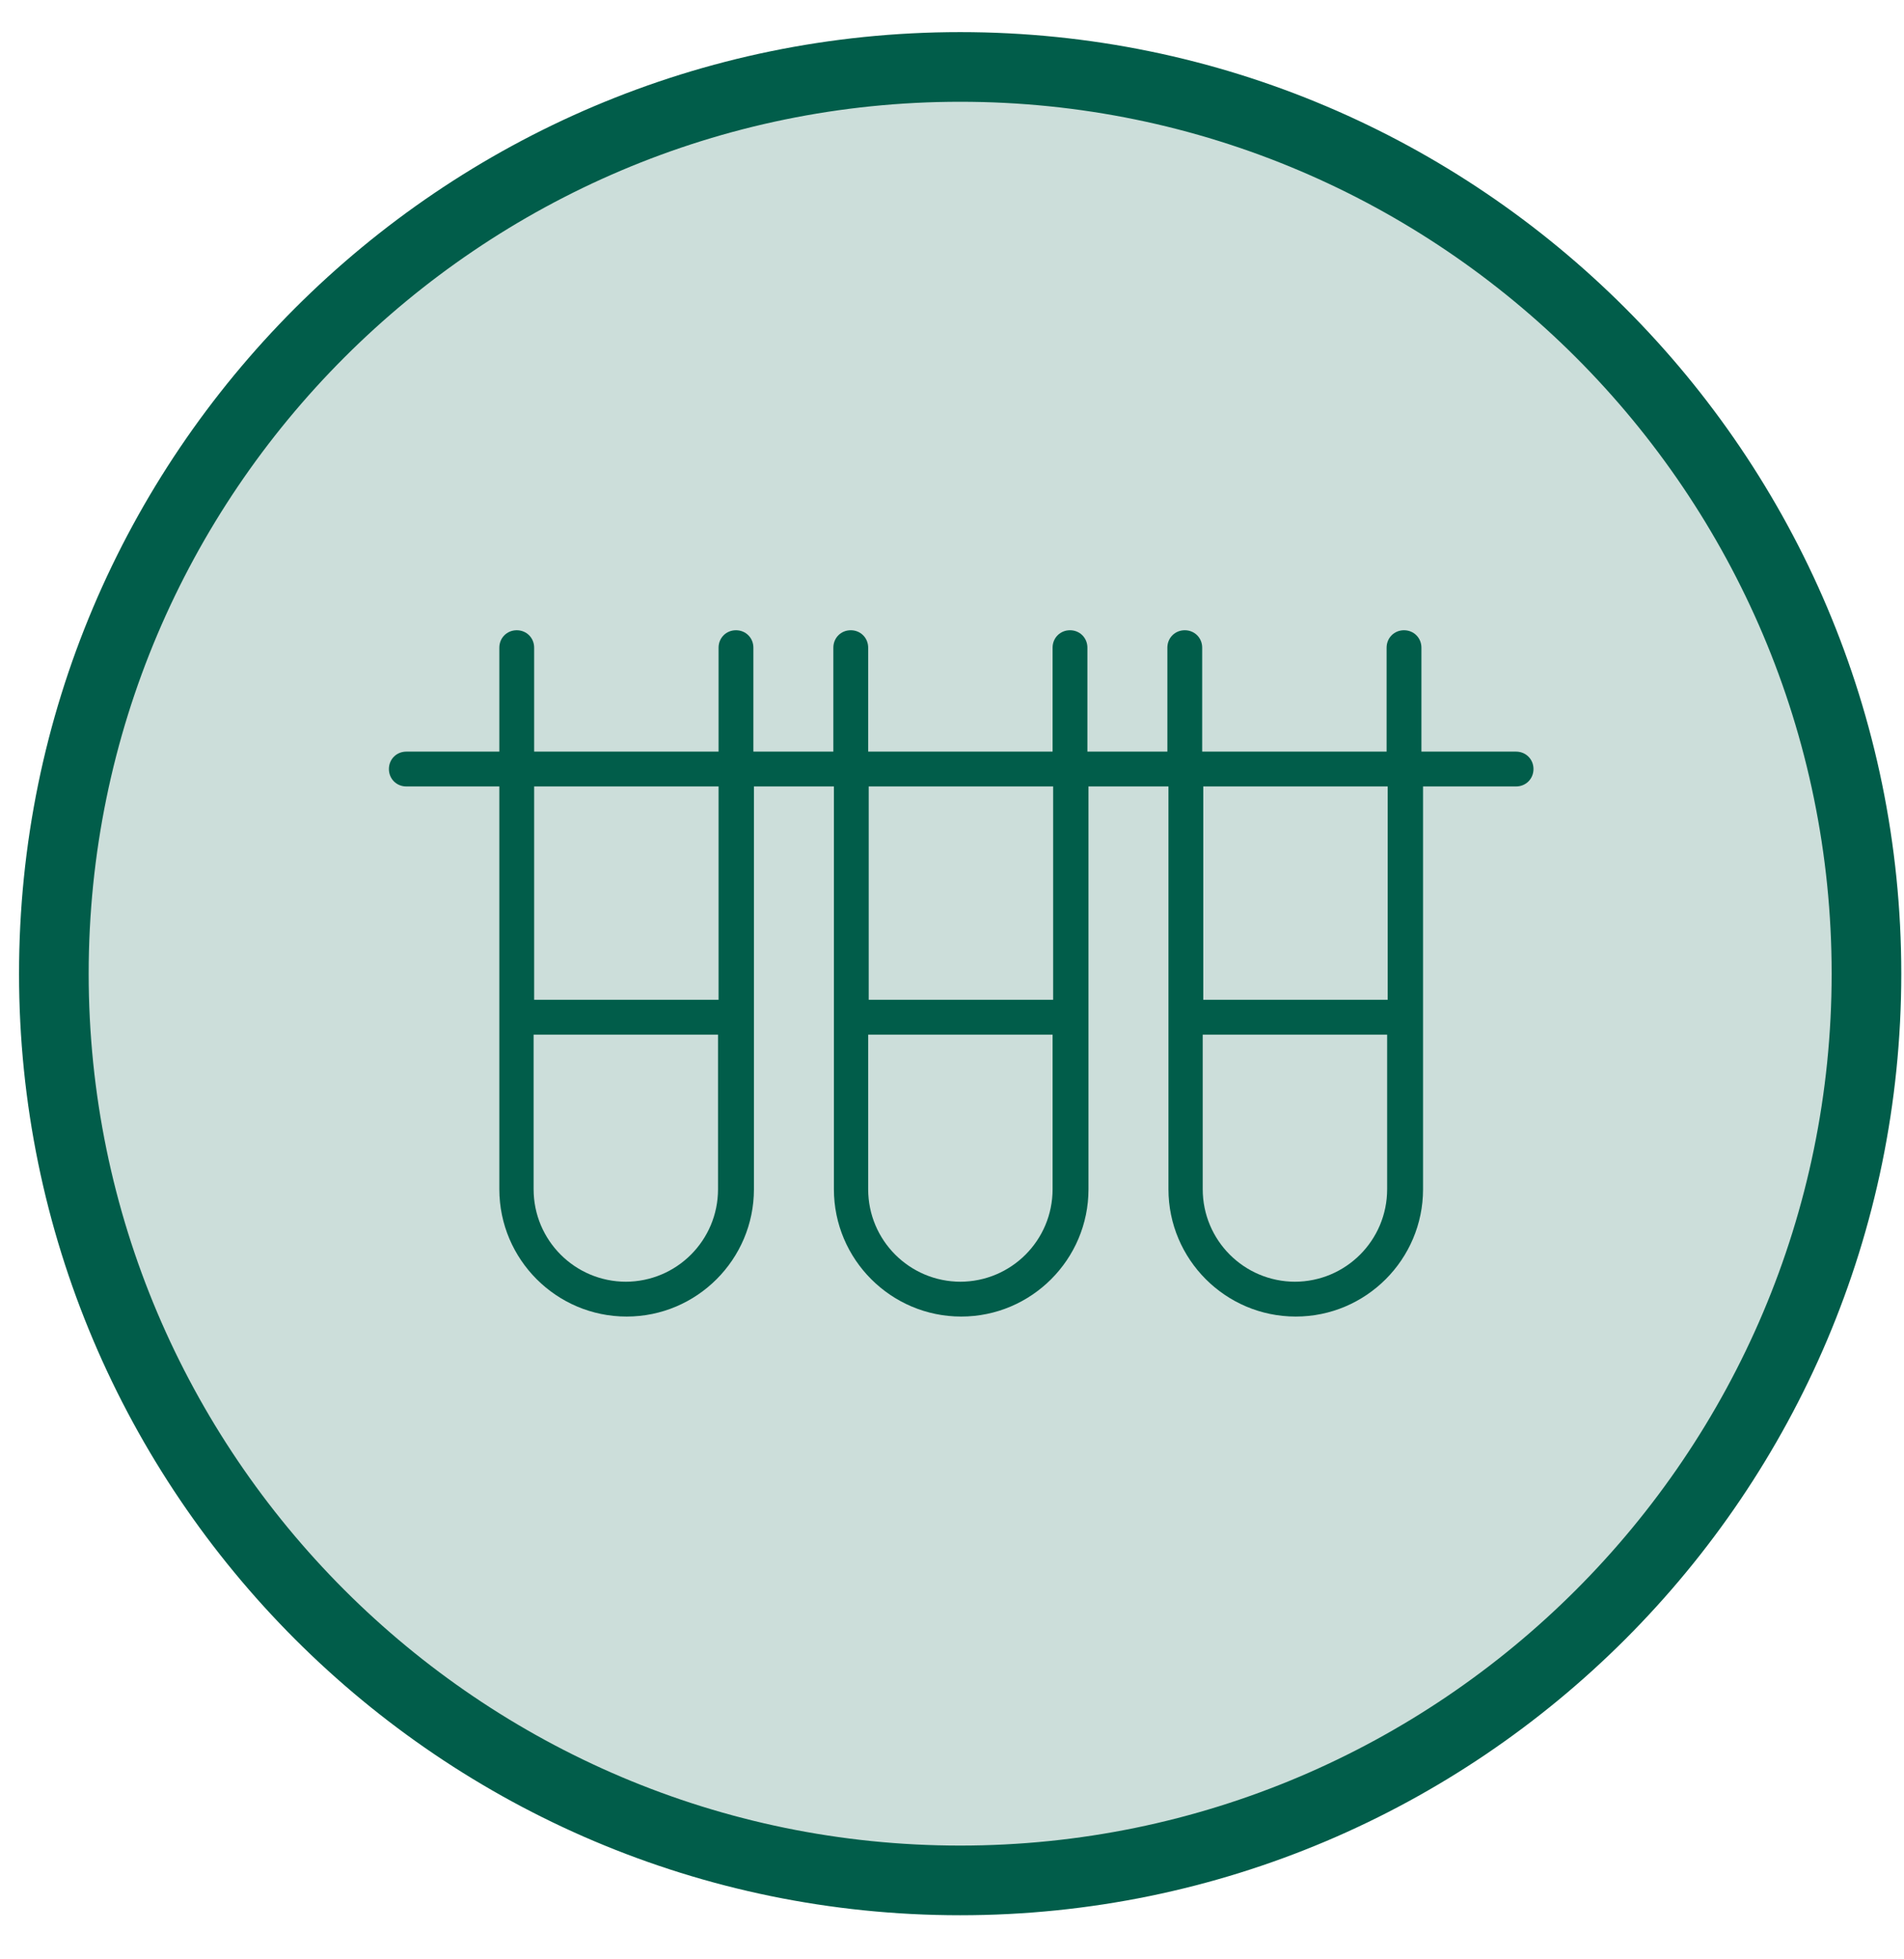
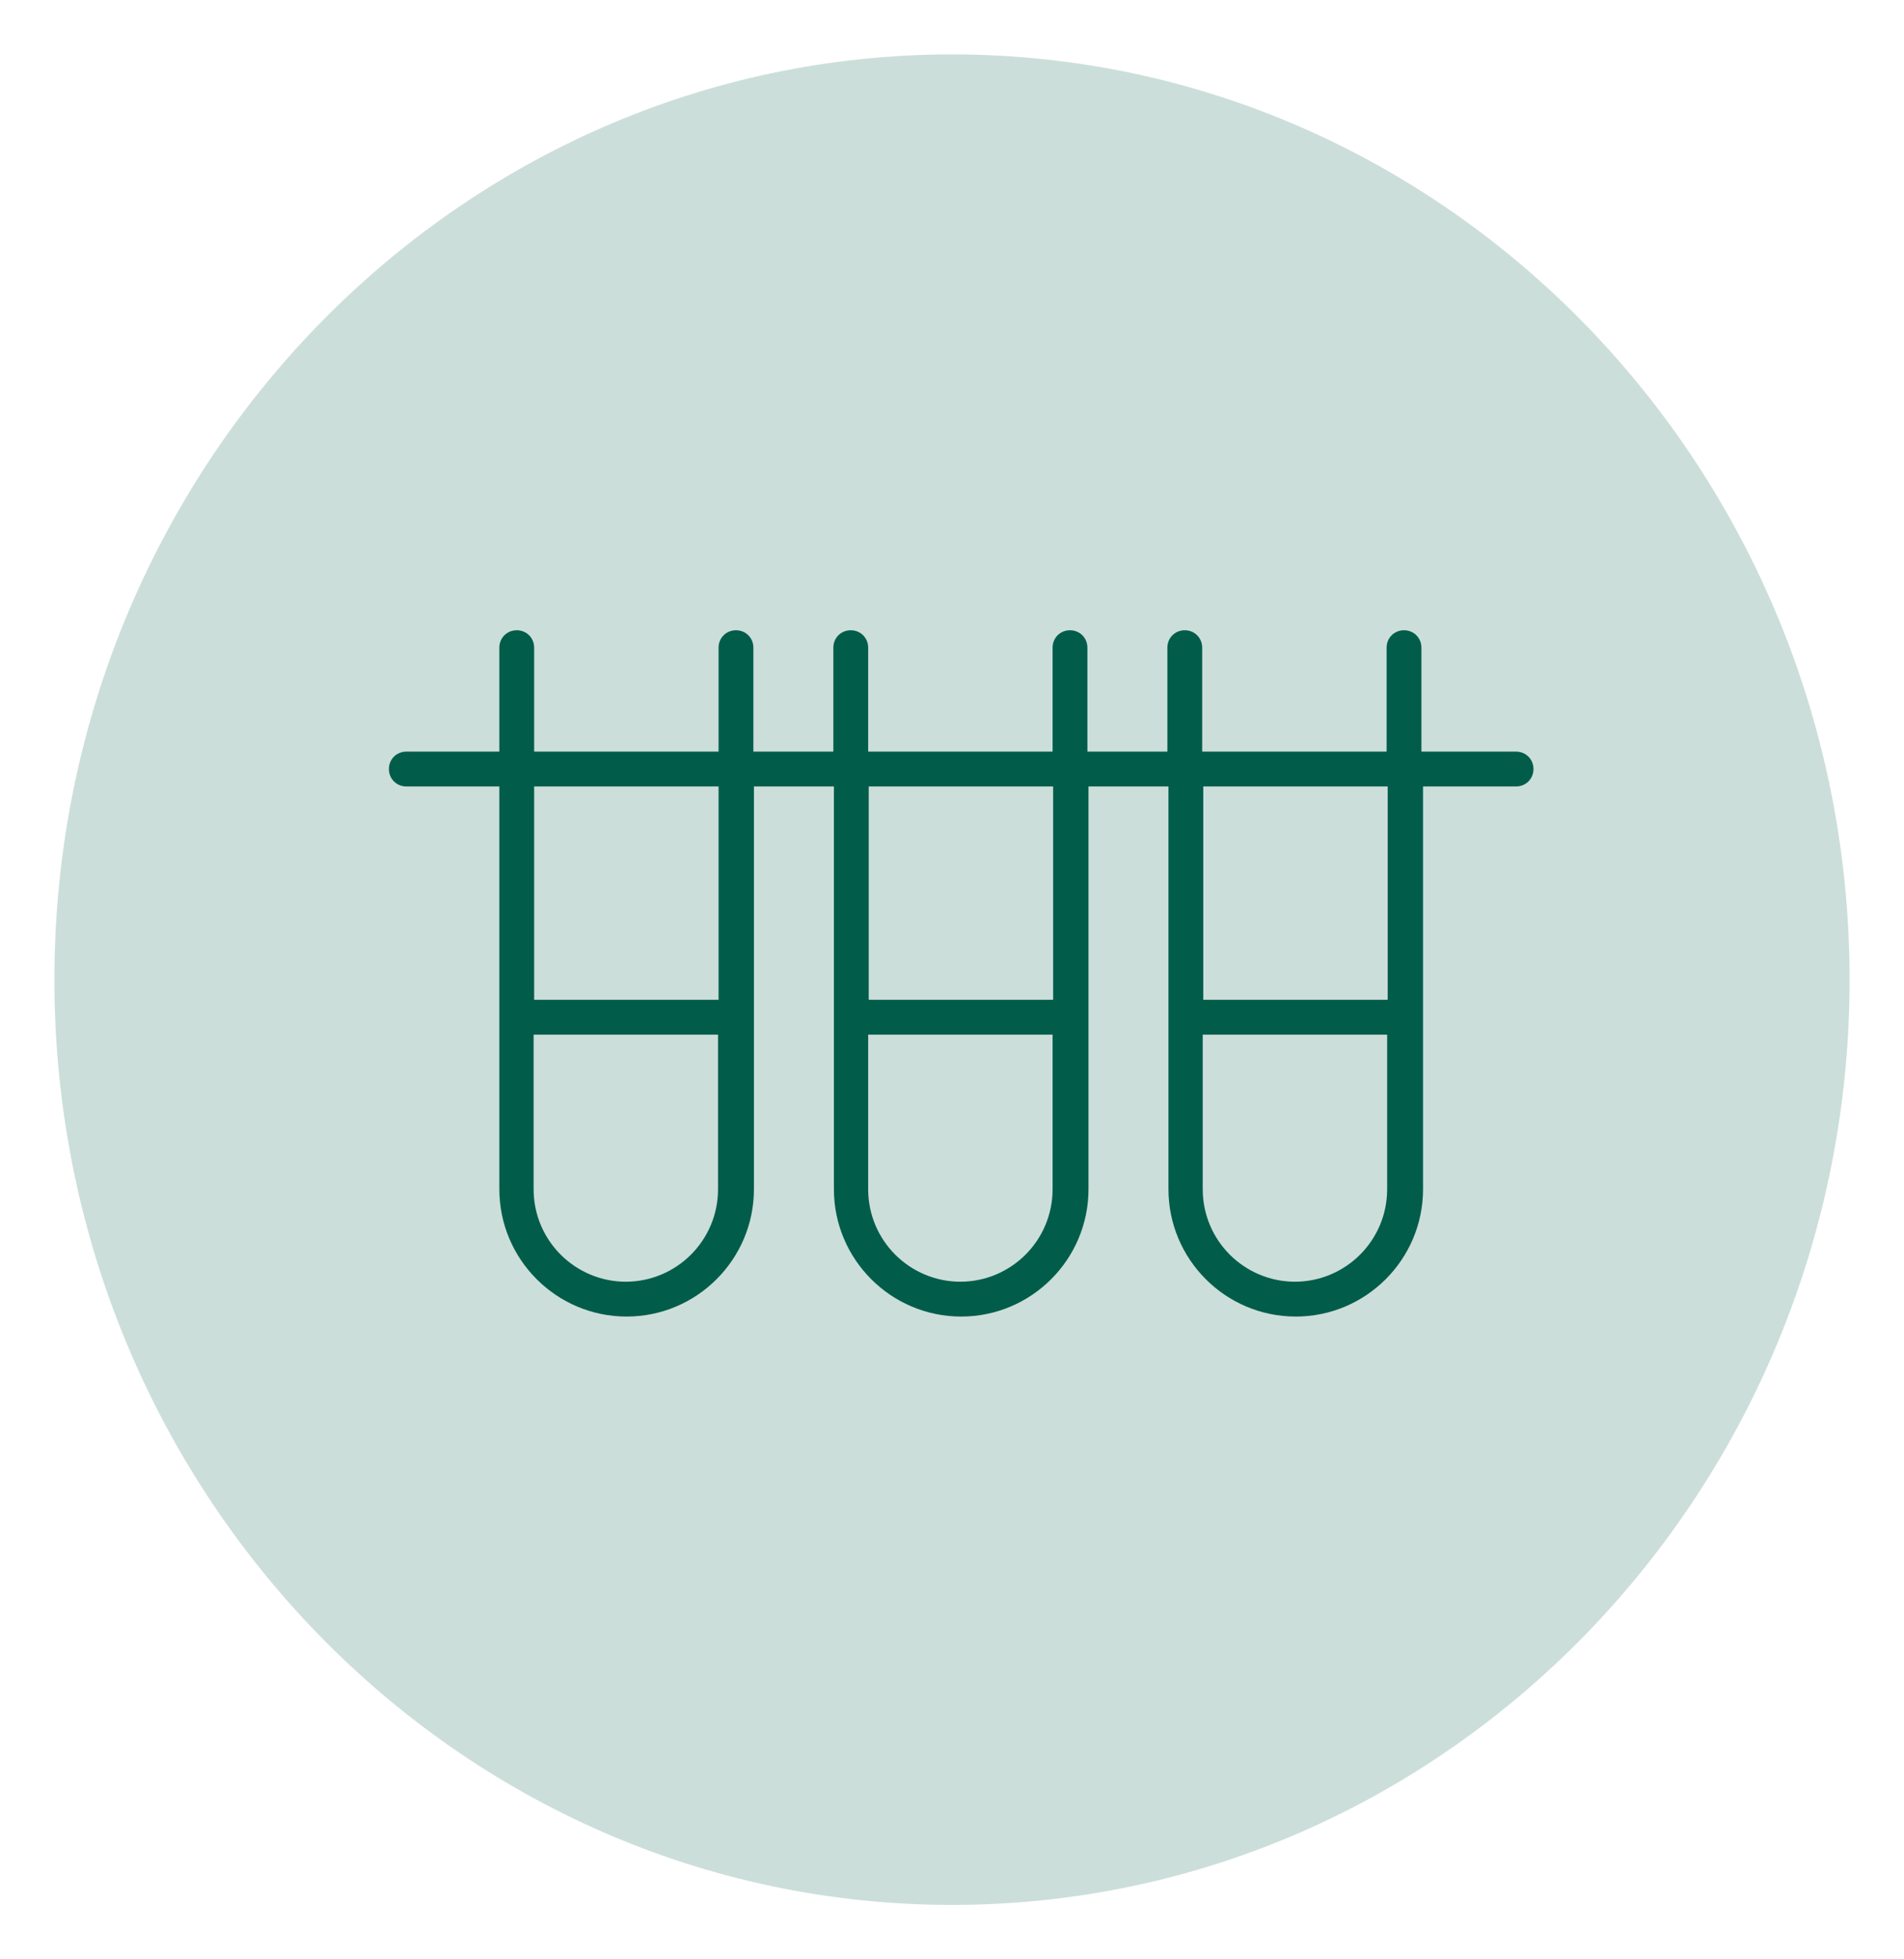
<svg xmlns="http://www.w3.org/2000/svg" width="35" height="36" viewBox="0 0 35 36" fill="none">
  <path opacity="0.2" d="M17.5 35C8.401 35 1 27.375 1 18C1 8.625 8.401 1 17.5 1C26.599 1 34 8.625 34 18C34 27.375 26.599 35 17.5 35Z" fill="#015D4A" />
-   <path d="M17.65 35.19C8.11 35.19 0.35 27.43 0.35 17.89C0.35 8.35 8.11 0.59 17.65 0.59C27.19 0.59 34.95 8.35 34.95 17.89C34.95 27.43 27.19 35.19 17.65 35.19ZM17.65 1.87C8.82 1.87 1.63 9.06 1.63 17.89C1.63 26.72 8.82 33.91 17.65 33.91C26.48 33.91 33.67 26.72 33.67 17.89C33.67 9.06 26.48 1.87 17.65 1.87Z" fill="#015D4A" />
  <path d="M27.839 13.81H26.129V11.9C26.129 11.72 25.989 11.58 25.809 11.58C25.629 11.58 25.489 11.72 25.489 11.9V13.81H22.099V11.9C22.099 11.72 21.959 11.58 21.779 11.58C21.599 11.58 21.459 11.72 21.459 11.9V13.81H19.989V11.9C19.989 11.72 19.849 11.58 19.669 11.58C19.489 11.58 19.349 11.72 19.349 11.9V13.81H15.959V11.9C15.959 11.72 15.819 11.58 15.639 11.58C15.459 11.58 15.319 11.72 15.319 11.9V13.81H13.849V11.9C13.849 11.72 13.709 11.58 13.529 11.58C13.349 11.58 13.209 11.72 13.209 11.9V13.81H9.819V11.9C9.819 11.72 9.679 11.58 9.499 11.58C9.319 11.58 9.179 11.72 9.179 11.9V13.81H7.469C7.289 13.81 7.149 13.95 7.149 14.13C7.149 14.31 7.289 14.45 7.469 14.45H9.179V21.85C9.179 23.14 10.229 24.19 11.519 24.19C12.809 24.19 13.859 23.14 13.859 21.85V14.45H15.329V21.85C15.329 23.14 16.379 24.19 17.669 24.19C18.959 24.19 20.009 23.14 20.009 21.85V14.45H21.479V21.85C21.479 23.14 22.529 24.19 23.819 24.19C25.109 24.19 26.159 23.14 26.159 21.85V14.45H27.869C28.049 14.45 28.189 14.31 28.189 14.13C28.189 13.95 28.049 13.81 27.869 13.81H27.839ZM11.509 23.55C10.569 23.55 9.809 22.79 9.809 21.85V19.01H13.199V21.85C13.199 22.79 12.439 23.55 11.499 23.55H11.509ZM13.209 18.37H9.819V14.45H13.209V18.37ZM17.659 23.55C16.719 23.55 15.959 22.79 15.959 21.85V19.01H19.349V21.85C19.349 22.79 18.589 23.55 17.649 23.55H17.659ZM19.359 18.37H15.969V14.45H19.359V18.37ZM23.809 23.55C22.869 23.55 22.109 22.79 22.109 21.85V19.01H25.499V21.85C25.499 22.79 24.739 23.55 23.799 23.55H23.809ZM25.509 18.37H22.119V14.45H25.509V18.37Z" fill="#015D4A" />
</svg>